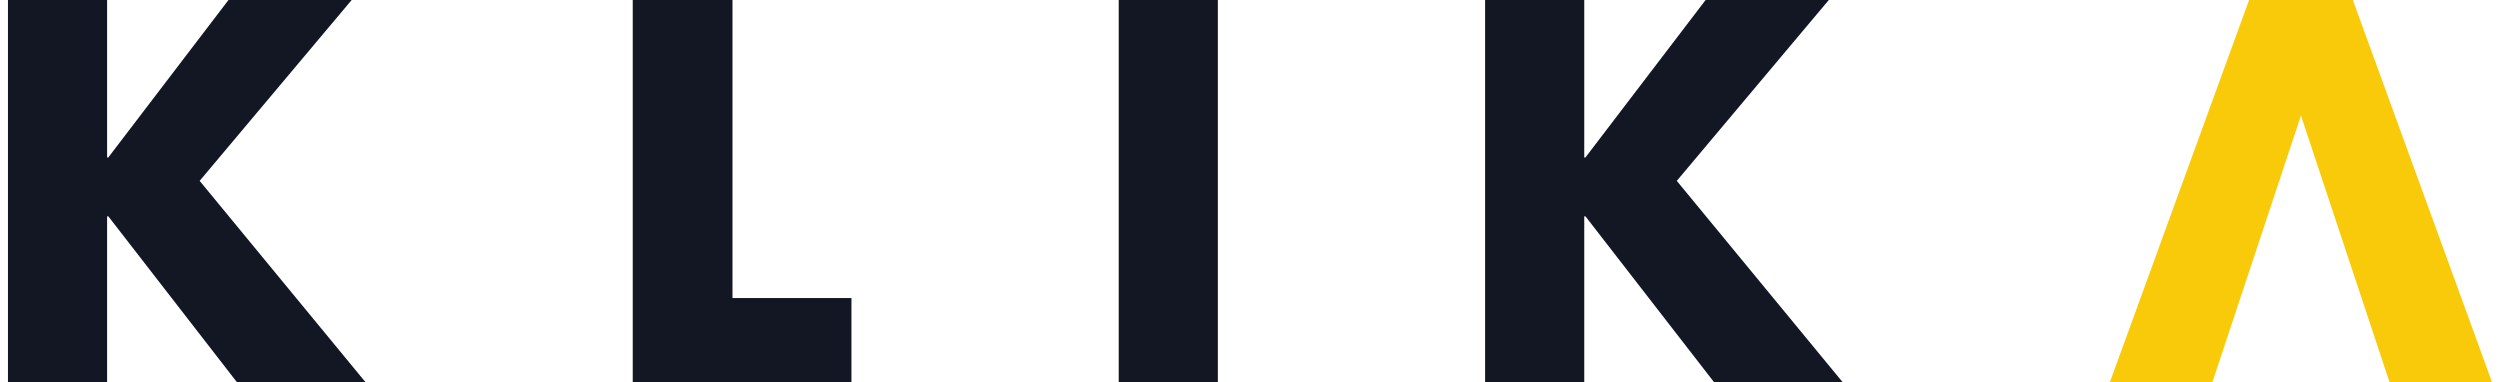
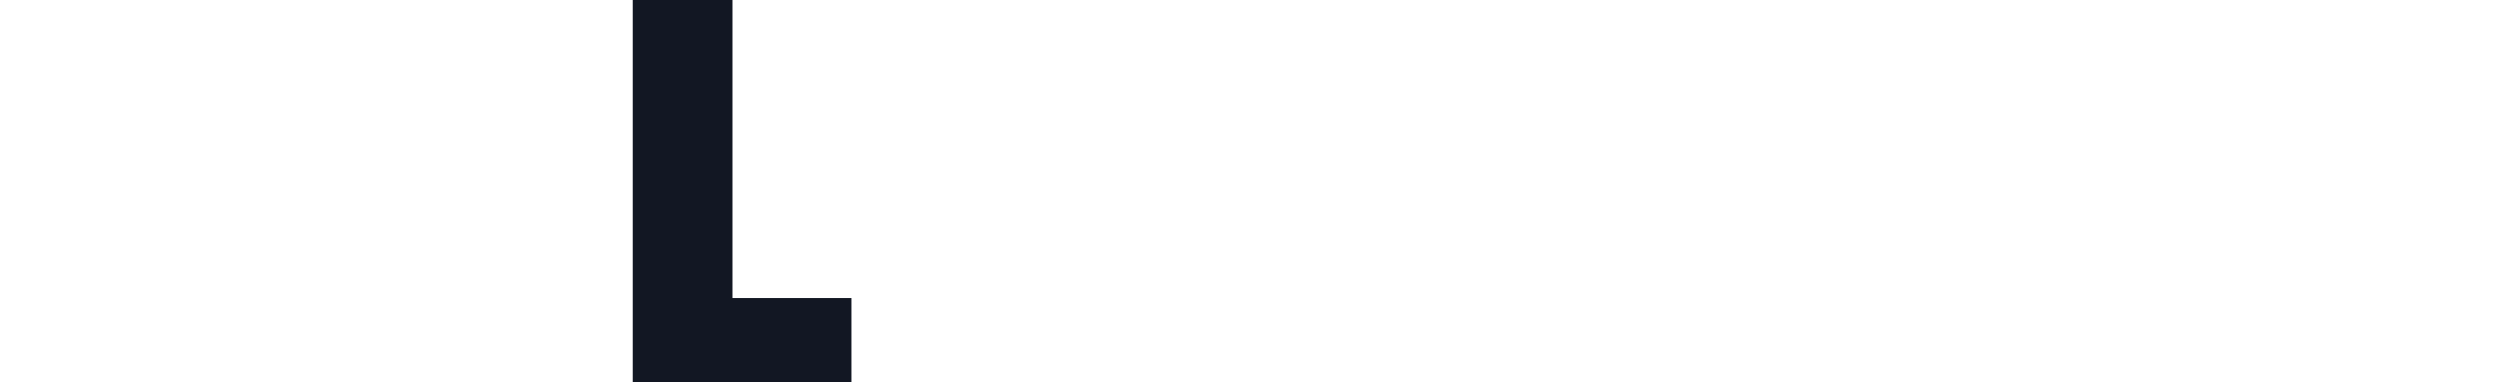
<svg xmlns="http://www.w3.org/2000/svg" width="157" height="24" viewBox="0 0 157 24" fill="none">
-   <path d="M6.802 9.887H6.726V0H0.5V24H6.726V13.585H6.802L14.877 24H22.953L12.538 11.358L22.085 0H14.349L6.802 9.887Z" fill="#121723" />
  <path d="M39.736 0H45.962H46V18.717H53.471V24H39.736V0Z" fill="#121723" />
-   <path d="M70.255 0H76.481V24H70.255V0Z" fill="#121723" />
-   <path d="M99.491 9.887H99.566L107.113 0H114.849L105.302 11.358L115.717 24H107.642L99.566 13.585H99.491V24H93.264V0H99.491V9.887Z" fill="#121723" />
-   <path d="M156.5 24H150.062L144.5 7.256L138.938 24H132.5L141.242 0H147.758L156.5 24Z" fill="#F9CA09" />
</svg>